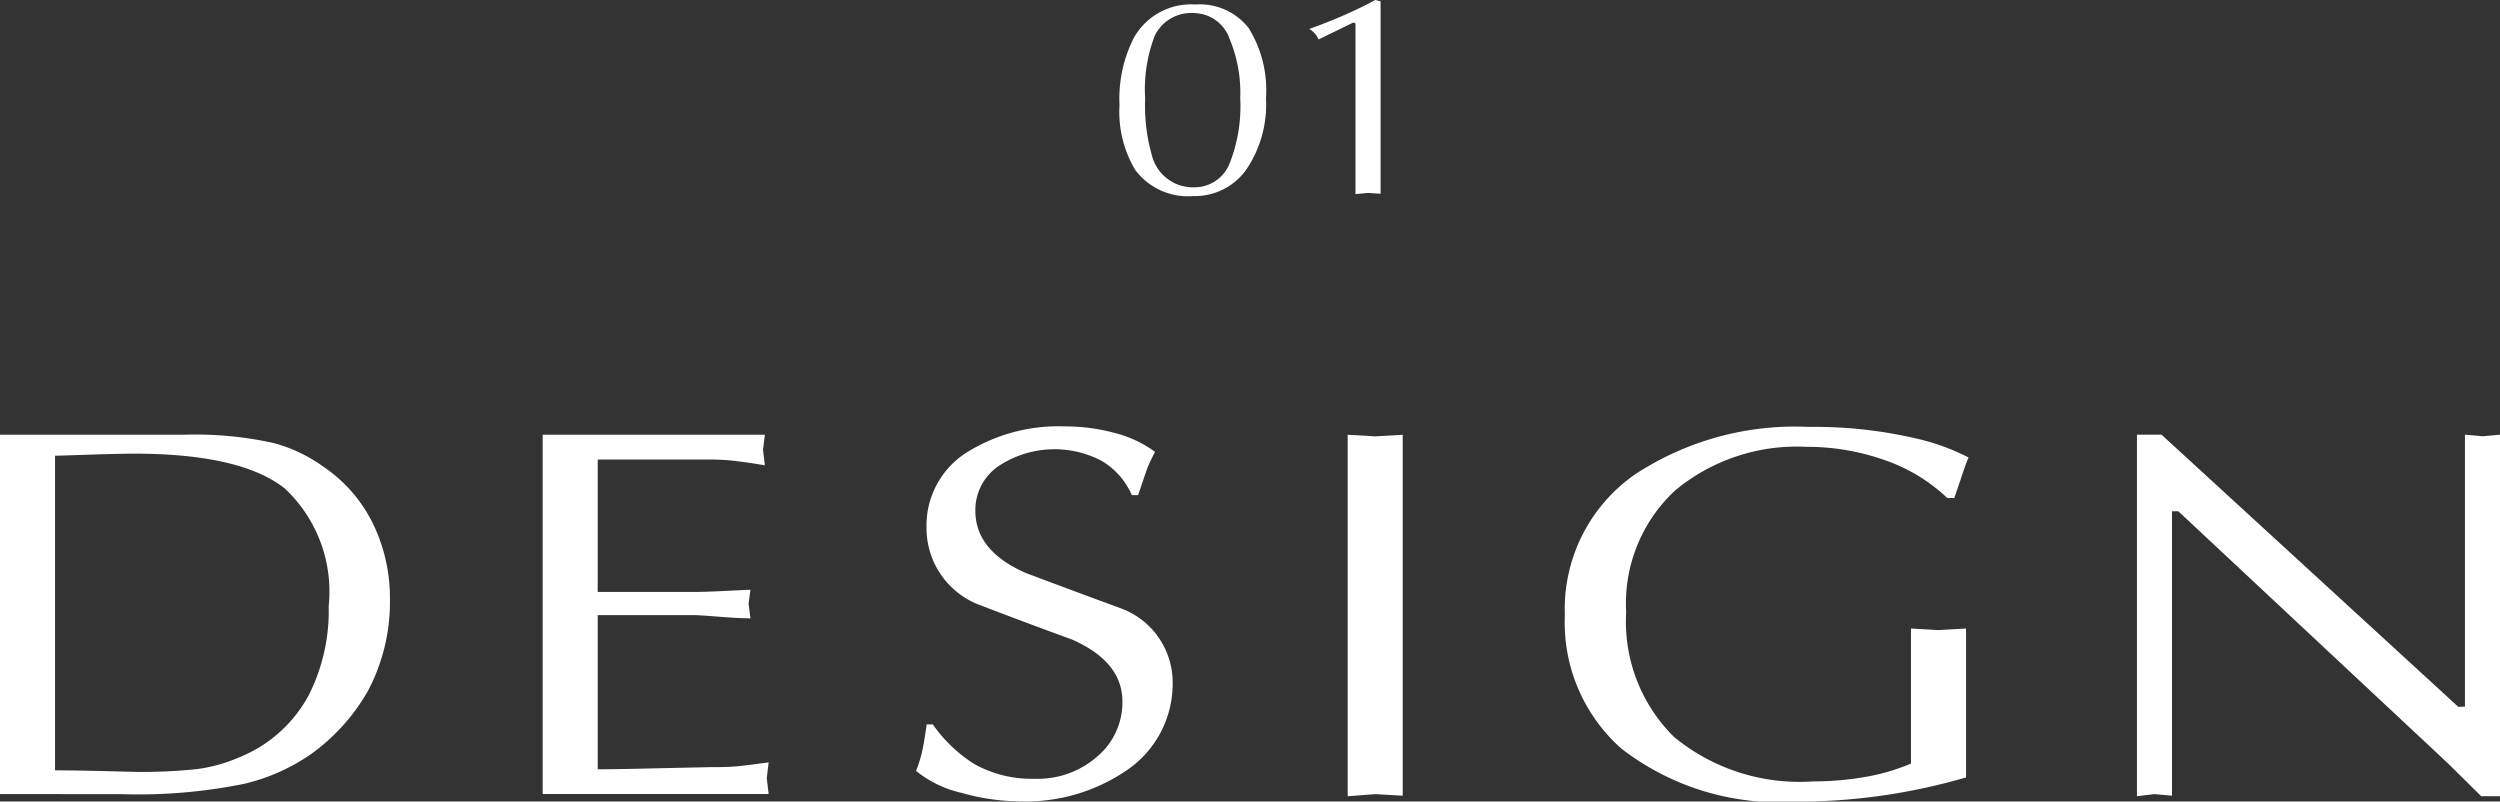
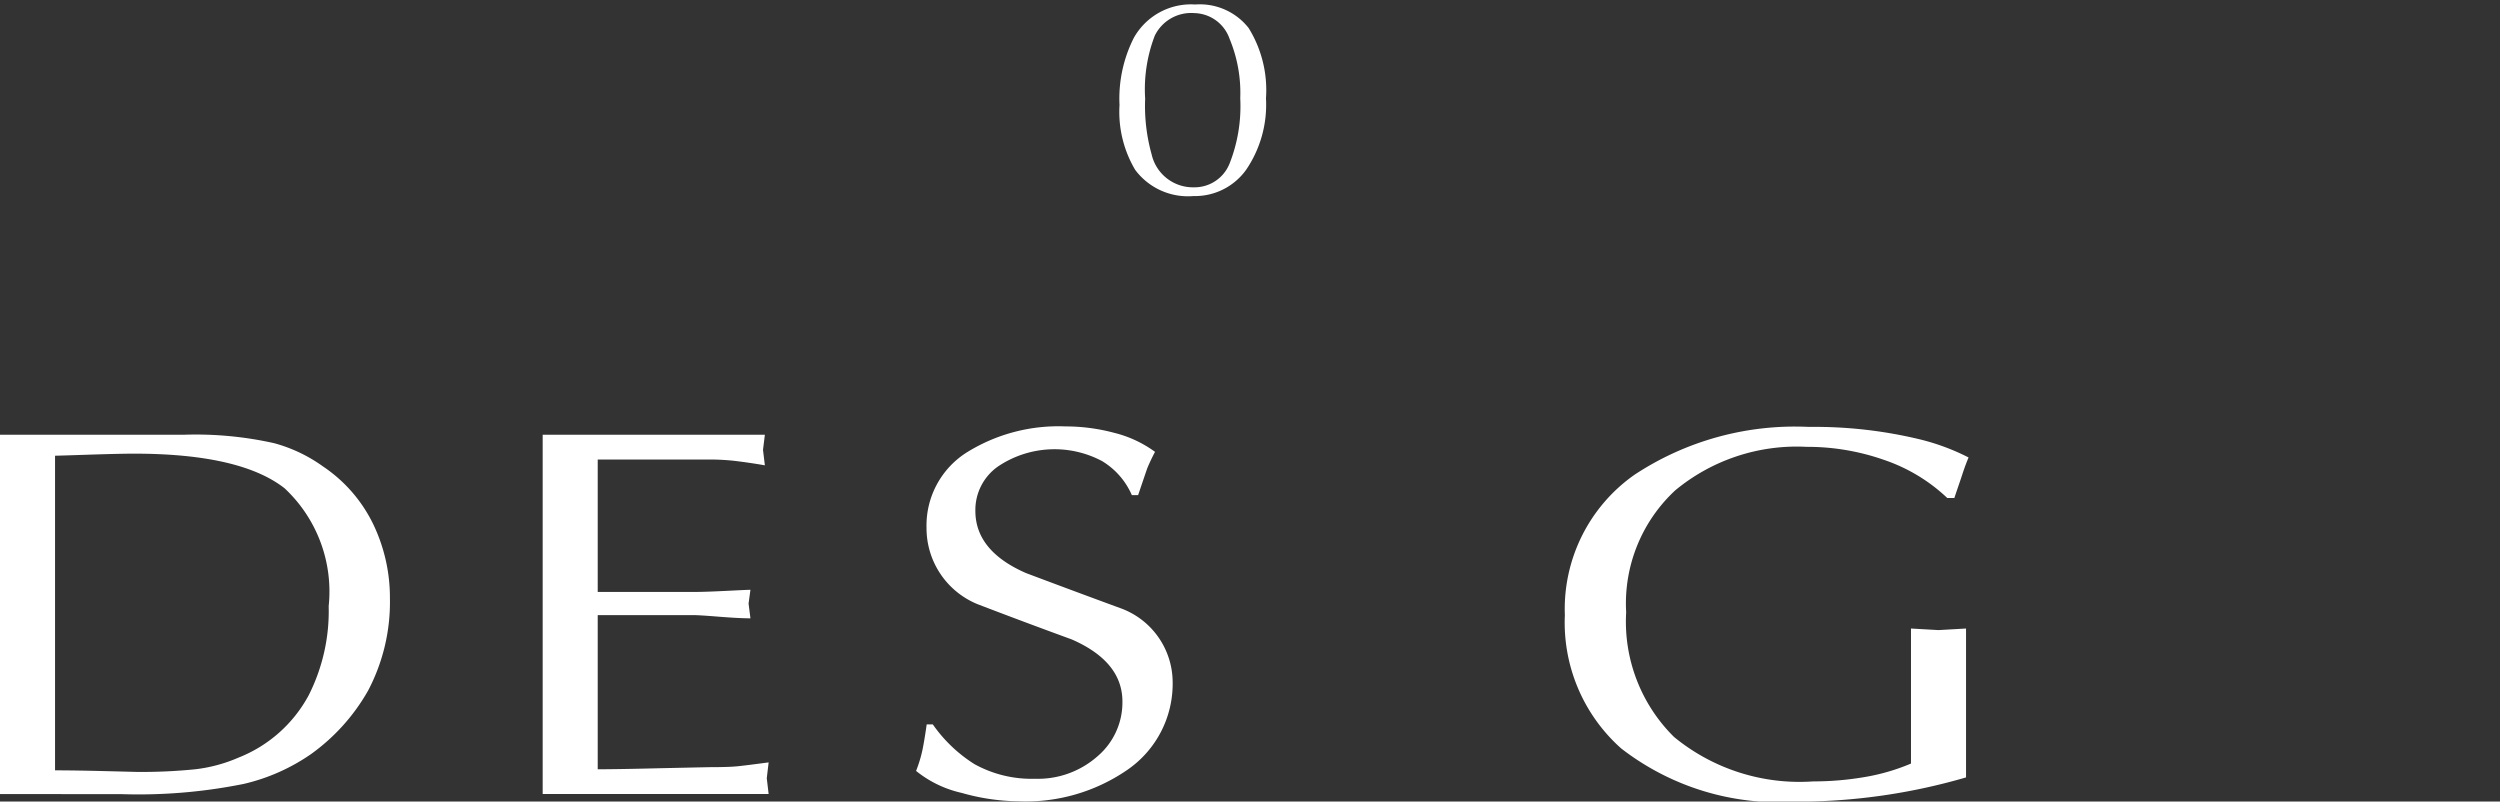
<svg xmlns="http://www.w3.org/2000/svg" data-name="グループ 1751" width="77.758" height="24.93">
  <rect width="100%" height="100%" fill="#333333" stroke="none" />
  <path data-name="パス 659" d="M34.82 3.258a4.179 4.179 0 0 1 .448-2.085A2.037 2.037 0 0 1 37.176.14a1.929 1.929 0 0 1 1.66.731 3.665 3.665 0 0 1 .54 2.186 3.593 3.593 0 0 1-.618 2.225 1.957 1.957 0 0 1-1.64.816 2.047 2.047 0 0 1-1.811-.816 3.532 3.532 0 0 1-.486-2.024m2.315 2.568a1.173 1.173 0 0 0 1.11-.745 4.857 4.857 0 0 0 .33-2.024 4.383 4.383 0 0 0-.332-1.849 1.187 1.187 0 0 0-1.09-.8 1.26 1.26 0 0 0-1.236.7 4.648 4.648 0 0 0-.3 1.961 5.58 5.58 0 0 0 .2 1.727 1.318 1.318 0 0 0 1.318 1.03" fill="#fff" />
-   <path data-name="パス 660" d="M42.16 6.037V.728L42.093.7l-1.08.527A.717.717 0 0 0 40.724.9c.39-.14.736-.277 1.041-.41.373-.163.71-.326 1.009-.49l.167.042v5.985L42.55 6Z" fill="#fff" />
  <path data-name="パス 691" d="M0 24.697V13.521h5.742a11.172 11.172 0 0 1 2.783.263 4.706 4.706 0 0 1 1.519.722 4.549 4.549 0 0 1 1.568 1.805 5.279 5.279 0 0 1 .516 2.3 5.913 5.913 0 0 1-.681 2.873 6.181 6.181 0 0 1-1.772 1.97 6.083 6.083 0 0 1-2.093.928 16.516 16.516 0 0 1-3.786.319Zm1.712-10.522v9.785q.585 0 1.558.024l.992.025a16.422 16.422 0 0 0 1.81-.082 4.716 4.716 0 0 0 1.344-.362A4.25 4.25 0 0 0 9.6 21.628a5.807 5.807 0 0 0 .623-2.774 4.392 4.392 0 0 0-1.373-3.668Q7.475 14.11 4.165 14.11q-.408 0-1.382.031c-.649.022-1 .033-1.071.033" fill="#fff" />
  <path data-name="パス 692" d="M18.591 14.289v4.122h3.017c.247 0 .576-.013.983-.033s.659-.033.75-.033l-.058.428.058.459c-.233 0-.558-.017-.973-.05s-.668-.049-.759-.049h-3.018v4.794q.623 0 2.035-.035c.942-.02 1.437-.031 1.489-.031.363 0 .631-.009.8-.025s.5-.058.992-.123l-.058.492.058.492h-7.028V13.521h6.911l-.058.472.058.48a18.02 18.02 0 0 0-.954-.14 7.416 7.416 0 0 0-.8-.041h-3.445Z" fill="#fff" />
  <path data-name="パス 693" d="M28.814 22.532h.2a4.511 4.511 0 0 0 1.293 1.234 3.668 3.668 0 0 0 1.882.456 2.8 2.8 0 0 0 1.948-.7 2.2 2.2 0 0 0 .774-1.7q0-1.245-1.576-1.934-1.481-.54-2.94-1.1a2.553 2.553 0 0 1-1.577-2.377 2.685 2.685 0 0 1 1.285-2.36 5.392 5.392 0 0 1 3.038-.788 5.831 5.831 0 0 1 1.517.2 3.631 3.631 0 0 1 1.267.591 6.22 6.22 0 0 0-.234.492c-.014.033-.11.318-.292.854h-.195a2.306 2.306 0 0 0-.925-1.058 3.15 3.15 0 0 0-3.231.162 1.653 1.653 0 0 0-.711 1.385q0 1.248 1.577 1.936 1.479.557 2.959 1.1a2.456 2.456 0 0 1 1.6 2.261 3.25 3.25 0 0 1-1.4 2.753 5.569 5.569 0 0 1-3.407.984 6.666 6.666 0 0 1-1.753-.261 3.453 3.453 0 0 1-1.42-.684 4.09 4.09 0 0 0 .2-.66c.041-.2.085-.465.131-.791" fill="#fff" />
-   <path data-name="パス 694" d="M41.917 24.766V13.523l.857.049.855-.049v11.226l-.855-.049Z" fill="#fff" />
  <path data-name="パス 695" d="M60.781 15.49h-.214a5.356 5.356 0 0 0-1.956-1.182 7.211 7.211 0 0 0-2.425-.41 5.927 5.927 0 0 0-4.079 1.352 4.8 4.8 0 0 0-1.528 3.794 5.04 5.04 0 0 0 1.489 3.878 6.15 6.15 0 0 0 4.332 1.382 9.394 9.394 0 0 0 1.607-.137 6.379 6.379 0 0 0 1.431-.418v-4.2l.855.049.857-.049v4.631a18.816 18.816 0 0 1-5.294.755 7.994 7.994 0 0 1-5.433-1.657 5.238 5.238 0 0 1-1.751-4.146 5.1 5.1 0 0 1 2.161-4.362 9.059 9.059 0 0 1 5.431-1.492 13.987 13.987 0 0 1 3.407.377 6.938 6.938 0 0 1 1.558.574c-.052.121-.121.3-.2.542s-.165.483-.244.723" fill="#fff" />
-   <path data-name="パス 696" d="M77.758 13.52v11.244h-.585l-1.021-1.009-8.4-7.854h-.196v8.848l-.544-.05-.546.066V13.52h.764l9.232 8.466.206-.008V13.52l.544.049Z" fill="#fff" />
</svg>